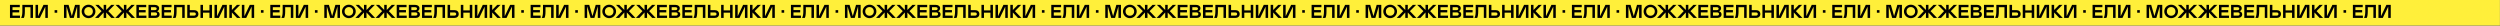
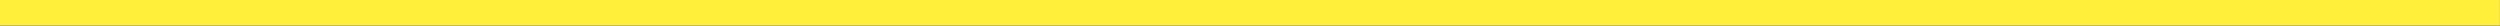
<svg xmlns="http://www.w3.org/2000/svg" width="2480" height="26" viewBox="0 0 2480 26" fill="none">
  <rect x="0" y="0" width="2480" height="26" fill="#808080" stroke="none" />
  <rect width="2479.88" height="25.304" fill="#FFEF3A" />
-   <path d="M9.894 4.849H19.646V7.165H12.399V9.987H19.085V12.303H12.399V15.505H19.827V17.821H9.894V4.849ZM21.057 17.821V17.468C21.799 16.111 22.17 14.037 22.17 11.245V4.849L32.727 4.849V17.821H30.23V7.11H24.666V11.018C24.666 14.227 24.323 16.494 23.635 17.821H21.057ZM44.949 6.577L39.557 17.821H35.242V4.849H37.748V16.102L43.139 4.849H47.455V17.821H44.949V6.577ZM54.167 10.041H56.763V12.638H54.167V10.041ZM79.036 17.821H76.53V6.188L73.156 17.821H69.365L65.973 6.188V17.821H63.467V4.849H68.062L71.247 15.967L74.458 4.849H79.036V17.821ZM87.847 4.668C88.758 4.65 89.635 4.818 90.48 5.174C91.324 5.53 92.051 6.01 92.66 6.613C93.275 7.216 93.764 7.933 94.125 8.766C94.487 9.592 94.659 10.448 94.641 11.335C94.659 12.227 94.487 13.09 94.125 13.922C93.764 14.748 93.275 15.463 92.66 16.066C92.051 16.669 91.324 17.149 90.48 17.505C89.635 17.855 88.758 18.02 87.847 18.002C86.936 18.026 86.056 17.86 85.206 17.505C84.355 17.149 83.622 16.669 83.007 16.066C82.392 15.457 81.904 14.739 81.542 13.913C81.18 13.081 81.008 12.222 81.026 11.335C81.008 10.448 81.18 9.592 81.542 8.766C81.904 7.939 82.392 7.225 83.007 6.622C83.622 6.013 84.355 5.53 85.206 5.174C86.056 4.818 86.936 4.65 87.847 4.668ZM85.712 15.107C86.358 15.457 87.069 15.632 87.847 15.632C88.625 15.632 89.337 15.457 89.982 15.107C90.627 14.758 91.143 14.254 91.529 13.597C91.915 12.933 92.108 12.179 92.108 11.335C92.108 10.062 91.701 9.025 90.887 8.223C90.073 7.421 89.059 7.02 87.847 7.02C86.635 7.02 85.622 7.421 84.808 8.223C83.993 9.025 83.586 10.062 83.586 11.335C83.586 12.179 83.779 12.933 84.165 13.597C84.551 14.254 85.067 14.758 85.712 15.107ZM107.433 11.036L113.91 17.821H110.445L105.334 12.375V17.821L102.837 17.821V12.375L97.744 17.821H94.261L100.738 11.036L94.605 4.849L97.871 4.849L102.837 9.888V4.849H105.334V9.888L110.319 4.849L113.584 4.849L107.433 11.036ZM127.498 11.036L133.975 17.821H130.51L125.399 12.375V17.821H122.902V12.375L117.809 17.821H114.326L120.804 11.036L114.67 4.849H117.936L122.902 9.888V4.849H125.399V9.888L130.384 4.849H133.65L127.498 11.036ZM135.296 4.849H145.048V7.165H137.802V9.987H144.487V12.303H137.802V15.505H145.229V17.821H135.296V4.849ZM147.31 17.821V4.849H153.706C154.93 4.849 155.931 5.165 156.709 5.798C157.487 6.426 157.876 7.234 157.876 8.223C157.876 8.886 157.695 9.471 157.333 9.978C156.977 10.479 156.465 10.871 155.795 11.154C156.585 11.371 157.207 11.748 157.659 12.285C158.111 12.822 158.337 13.476 158.337 14.248C158.337 15.328 157.93 16.193 157.116 16.844C156.308 17.496 155.25 17.821 153.941 17.821H147.31ZM149.816 10.041H153.615C154.2 10.041 154.646 9.915 154.954 9.661C155.268 9.402 155.424 9.034 155.424 8.558C155.424 8.129 155.259 7.792 154.927 7.544C154.601 7.291 154.164 7.165 153.615 7.165L149.816 7.165V10.041ZM149.816 15.505H153.986C154.541 15.505 154.987 15.361 155.325 15.071C155.663 14.782 155.832 14.402 155.832 13.931C155.832 13.455 155.663 13.066 155.325 12.764C154.987 12.457 154.541 12.303 153.986 12.303H149.816V15.505ZM160.409 4.849L170.161 4.849V7.165H162.915V9.987L169.6 9.987V12.303L162.915 12.303V15.505L170.342 15.505V17.821L160.409 17.821V4.849ZM171.572 17.821V17.468C172.314 16.111 172.685 14.037 172.685 11.245V4.849L183.242 4.849V17.821H180.746V7.11H175.182V11.018C175.182 14.227 174.838 16.494 174.151 17.821H171.572ZM185.757 17.821V4.849H188.263V10.023H192.388C193.703 10.023 194.768 10.367 195.582 11.055C196.396 11.742 196.803 12.695 196.803 13.913C196.803 15.119 196.393 16.072 195.573 16.772C194.759 17.471 193.697 17.821 192.388 17.821H185.757ZM188.263 15.505H192.452C193.007 15.505 193.453 15.358 193.791 15.062C194.128 14.767 194.297 14.384 194.297 13.913C194.297 13.443 194.128 13.063 193.791 12.773C193.453 12.484 193.007 12.339 192.452 12.339H188.263V15.505ZM207.767 12.574H201.381V17.821H198.875V4.849H201.381V10.322H207.767V4.849H210.273V17.821H207.767V12.574ZM222.495 6.577L217.103 17.821H212.788V4.849H215.294V16.102L220.686 4.849L225.001 4.849V17.821H222.495V6.577ZM227.516 17.821V4.849H230.022V9.888L235.006 4.849H238.263L232.112 11.036L238.598 17.821H235.133L230.022 12.375V17.821H227.516ZM249.617 6.577L244.225 17.821H239.91V4.849L242.416 4.849V16.102L247.807 4.849H252.122V17.821H249.617V6.577ZM258.835 10.041H261.431V12.638H258.835V10.041ZM268.135 4.849H277.887V7.165H270.641V9.987H277.326V12.303H270.641V15.505H278.068V17.821H268.135V4.849ZM279.298 17.821V17.468C280.04 16.111 280.411 14.037 280.411 11.245V4.849L290.968 4.849V17.821H288.471V7.11H282.908V11.018C282.908 14.227 282.564 16.494 281.876 17.821H279.298ZM303.19 6.577L297.798 17.821H293.483V4.849H295.989V16.102L301.381 4.849L305.696 4.849V17.821H303.19V6.577ZM312.408 10.041H315.005V12.638H312.408V10.041ZM337.277 17.821H334.771V6.188L331.397 17.821H327.606L324.214 6.188V17.821H321.708V4.849H326.304L329.488 15.967L332.7 4.849H337.277V17.821ZM346.088 4.668C346.999 4.65 347.877 4.818 348.721 5.174C349.565 5.53 350.292 6.01 350.901 6.613C351.516 7.216 352.005 7.933 352.367 8.766C352.729 9.592 352.9 10.448 352.882 11.335C352.9 12.227 352.729 13.09 352.367 13.922C352.005 14.748 351.516 15.463 350.901 16.066C350.292 16.669 349.565 17.149 348.721 17.505C347.877 17.855 346.999 18.02 346.088 18.002C345.178 18.026 344.297 17.86 343.447 17.505C342.596 17.149 341.864 16.669 341.249 16.066C340.633 15.457 340.145 14.739 339.783 13.913C339.421 13.081 339.249 12.222 339.267 11.335C339.249 10.448 339.421 9.592 339.783 8.766C340.145 7.939 340.633 7.225 341.249 6.622C341.864 6.013 342.596 5.53 343.447 5.174C344.297 4.818 345.178 4.65 346.088 4.668ZM343.953 15.107C344.599 15.457 345.31 15.632 346.088 15.632C346.866 15.632 347.578 15.457 348.223 15.107C348.869 14.758 349.384 14.254 349.77 13.597C350.156 12.933 350.349 12.179 350.349 11.335C350.349 10.062 349.942 9.025 349.128 8.223C348.314 7.421 347.301 7.02 346.088 7.02C344.876 7.02 343.863 7.421 343.049 8.223C342.235 9.025 341.828 10.062 341.828 11.335C341.828 12.179 342.021 12.933 342.406 13.597C342.792 14.254 343.308 14.758 343.953 15.107ZM365.674 11.036L372.151 17.821H368.687L363.575 12.375V17.821H361.078V12.375L355.985 17.821H352.502L358.98 11.036L352.846 4.849H356.112L361.078 9.888V4.849H363.575V9.888L368.56 4.849L371.826 4.849L365.674 11.036ZM385.739 11.036L392.216 17.821H388.752L383.64 12.375V17.821H381.144V12.375L376.05 17.821H372.568L379.045 11.036L372.911 4.849H376.177L381.144 9.888V4.849H383.64V9.888L388.625 4.849H391.891L385.739 11.036ZM393.537 4.849H403.289V7.165H396.043V9.987H402.729V12.303H396.043V15.505H403.47V17.821H393.537V4.849ZM405.551 17.821V4.849H411.947C413.171 4.849 414.172 5.165 414.95 5.798C415.728 6.426 416.117 7.234 416.117 8.223C416.117 8.886 415.936 9.471 415.575 9.978C415.219 10.479 414.706 10.871 414.037 11.154C414.827 11.371 415.448 11.748 415.9 12.285C416.353 12.822 416.579 13.476 416.579 14.248C416.579 15.328 416.172 16.193 415.357 16.844C414.549 17.496 413.491 17.821 412.182 17.821H405.551ZM408.057 10.041H411.856C412.441 10.041 412.888 9.915 413.195 9.661C413.509 9.402 413.666 9.034 413.666 8.558C413.666 8.129 413.5 7.792 413.168 7.544C412.842 7.291 412.405 7.165 411.856 7.165L408.057 7.165V10.041ZM408.057 15.505H412.227C412.782 15.505 413.228 15.361 413.566 15.071C413.904 14.782 414.073 14.402 414.073 13.931C414.073 13.455 413.904 13.066 413.566 12.764C413.228 12.457 412.782 12.303 412.227 12.303H408.057V15.505ZM418.65 4.849H428.402V7.165H421.156V9.987L427.842 9.987V12.303L421.156 12.303V15.505L428.583 15.505V17.821L418.65 17.821V4.849ZM429.814 17.821V17.468C430.556 16.111 430.926 14.037 430.926 11.245V4.849L441.484 4.849V17.821H438.987V7.11H433.423V11.018C433.423 14.227 433.079 16.494 432.392 17.821H429.814ZM443.999 17.821V4.849H446.504V10.023H450.63C451.944 10.023 453.009 10.367 453.823 11.055C454.637 11.742 455.044 12.695 455.044 13.913C455.044 15.119 454.634 16.072 453.814 16.772C453 17.471 451.938 17.821 450.63 17.821H443.999ZM446.504 15.505H450.693C451.248 15.505 451.694 15.358 452.032 15.062C452.37 14.767 452.539 14.384 452.539 13.913C452.539 13.443 452.37 13.063 452.032 12.773C451.694 12.484 451.248 12.339 450.693 12.339H446.504V15.505ZM466.009 12.574H459.622V17.821H457.116V4.849H459.622V10.322H466.009V4.849H468.515V17.821H466.009V12.574ZM480.736 6.577L475.345 17.821H471.03V4.849H473.535V16.102L478.927 4.849L483.242 4.849V17.821H480.736V6.577ZM485.757 17.821V4.849H488.263V9.888L493.248 4.849H496.504L490.353 11.036L496.839 17.821H493.374L488.263 12.375V17.821H485.757ZM507.858 6.577L502.466 17.821H498.151V4.849H500.657V16.102L506.049 4.849H510.364V17.821H507.858V6.577ZM517.076 10.041H519.673V12.638H517.076V10.041ZM526.376 4.849H536.128V7.165H528.882V9.987H535.567V12.303H528.882V15.505H536.309V17.821H526.376V4.849ZM537.539 17.821V17.468C538.281 16.111 538.652 14.037 538.652 11.245V4.849L549.209 4.849V17.821H546.713V7.11H541.149V11.018C541.149 14.227 540.805 16.494 540.118 17.821H537.539ZM561.431 6.577L556.039 17.821H551.724V4.849H554.23V16.102L559.622 4.849L563.937 4.849V17.821H561.431V6.577ZM570.65 10.041H573.246V12.638H570.65V10.041ZM595.518 17.821H593.012V6.188L589.638 17.821H585.848L582.455 6.188V17.821H579.949V4.849H584.545L587.729 15.967L590.941 4.849H595.518V17.821ZM604.33 4.668C605.24 4.65 606.118 4.818 606.962 5.174C607.807 5.53 608.533 6.01 609.142 6.613C609.758 7.216 610.246 7.933 610.608 8.766C610.97 9.592 611.142 10.448 611.124 11.335C611.142 12.227 610.97 13.09 610.608 13.922C610.246 14.748 609.758 15.463 609.142 16.066C608.533 16.669 607.807 17.149 606.962 17.505C606.118 17.855 605.24 18.02 604.33 18.002C603.419 18.026 602.538 17.86 601.688 17.505C600.838 17.149 600.105 16.669 599.49 16.066C598.875 15.457 598.386 14.739 598.024 13.913C597.662 13.081 597.491 12.222 597.509 11.335C597.491 10.448 597.662 9.592 598.024 8.766C598.386 7.939 598.875 7.225 599.49 6.622C600.105 6.013 600.838 5.53 601.688 5.174C602.538 4.818 603.419 4.65 604.33 4.668ZM602.195 15.107C602.84 15.457 603.552 15.632 604.33 15.632C605.108 15.632 605.819 15.457 606.465 15.107C607.11 14.758 607.626 14.254 608.012 13.597C608.398 12.933 608.591 12.179 608.591 11.335C608.591 10.062 608.183 9.025 607.369 8.223C606.555 7.421 605.542 7.02 604.33 7.02C603.117 7.02 602.104 7.421 601.29 8.223C600.476 9.025 600.069 10.062 600.069 11.335C600.069 12.179 600.262 12.933 600.648 13.597C601.034 14.254 601.549 14.758 602.195 15.107ZM623.915 11.036L630.393 17.821H626.928L621.817 12.375V17.821H619.32V12.375L614.226 17.821H610.744L617.221 11.036L611.087 4.849H614.353L619.32 9.888V4.849H621.817V9.888L626.801 4.849H630.067L623.915 11.036ZM643.98 11.036L650.458 17.821H646.993L641.882 12.375V17.821H639.385V12.375L634.292 17.821H630.809L637.286 11.036L631.152 4.849H634.418L639.385 9.888V4.849H641.882V9.888L646.866 4.849H650.132L643.98 11.036ZM651.779 4.849H661.531V7.165H654.284V9.987H660.97V12.303H654.284V15.505H661.712V17.821H651.779V4.849ZM663.792 17.821V4.849H670.188C671.412 4.849 672.414 5.165 673.192 5.798C673.97 6.426 674.359 7.234 674.359 8.223C674.359 8.886 674.178 9.471 673.816 9.978C673.46 10.479 672.947 10.871 672.278 11.154C673.068 11.371 673.689 11.748 674.141 12.285C674.594 12.822 674.82 13.476 674.82 14.248C674.82 15.328 674.413 16.193 673.599 16.844C672.79 17.496 671.732 17.821 670.423 17.821H663.792ZM666.298 10.041H670.098C670.683 10.041 671.129 9.915 671.437 9.661C671.75 9.402 671.907 9.034 671.907 8.558C671.907 8.129 671.741 7.792 671.409 7.544C671.084 7.291 670.646 7.165 670.098 7.165H666.298V10.041ZM666.298 15.505H670.469C671.023 15.505 671.47 15.361 671.807 15.071C672.145 14.782 672.314 14.402 672.314 13.931C672.314 13.455 672.145 13.066 671.807 12.764C671.47 12.457 671.023 12.303 670.469 12.303H666.298V15.505ZM676.892 4.849H686.644V7.165H679.397V9.987L686.083 9.987V12.303L679.397 12.303V15.505L686.825 15.505V17.821L676.892 17.821V4.849ZM688.055 17.821V17.468C688.797 16.111 689.168 14.037 689.168 11.245V4.849H699.725V17.821H697.228V7.11L691.665 7.11V11.018C691.665 14.227 691.321 16.494 690.633 17.821H688.055ZM702.24 17.821V4.849H704.746V10.023H708.871C710.186 10.023 711.25 10.367 712.064 11.055C712.879 11.742 713.286 12.695 713.286 13.913C713.286 15.119 712.876 16.072 712.055 16.772C711.241 17.471 710.18 17.821 708.871 17.821H702.24ZM704.746 15.505H708.934C709.489 15.505 709.935 15.358 710.273 15.062C710.611 14.767 710.78 14.384 710.78 13.913C710.78 13.443 710.611 13.063 710.273 12.773C709.935 12.484 709.489 12.339 708.934 12.339H704.746V15.505ZM724.25 12.574H717.863V17.821H715.357V4.849H717.863V10.322H724.25V4.849H726.756V17.821H724.25V12.574ZM738.978 6.577L733.586 17.821H729.271V4.849H731.777V16.102L737.168 4.849H741.484V17.821H738.978V6.577ZM743.998 17.821V4.849H746.504V9.888L751.489 4.849L754.746 4.849L748.594 11.036L755.08 17.821H751.616L746.504 12.375V17.821H743.998ZM766.099 6.577L760.707 17.821H756.392V4.849H758.898V16.102L764.29 4.849H768.605V17.821H766.099V6.577ZM775.317 10.041H777.914V12.638H775.317V10.041ZM784.617 4.849H794.369V7.165L787.123 7.165V9.987H793.809V12.303H787.123V15.505H794.55V17.821H784.617V4.849ZM795.781 17.821V17.468C796.522 16.111 796.893 14.037 796.893 11.245V4.849L807.451 4.849V17.821H804.954V7.11H799.39V11.018C799.39 14.227 799.046 16.494 798.359 17.821H795.781ZM819.672 6.577L814.281 17.821H809.966V4.849H812.471V16.102L817.863 4.849H822.178V17.821H819.672V6.577ZM828.891 10.041H831.487V12.638H828.891V10.041ZM853.76 17.821H851.254V6.188L847.879 17.821H844.089L840.696 6.188V17.821H838.191V4.849H842.786L845.971 15.967L849.182 4.849H853.76V17.821ZM862.571 4.668C863.482 4.65 864.359 4.818 865.203 5.174C866.048 5.53 866.775 6.01 867.384 6.613C867.999 7.216 868.487 7.933 868.849 8.766C869.211 9.592 869.383 10.448 869.365 11.335C869.383 12.227 869.211 13.09 868.849 13.922C868.487 14.748 867.999 15.463 867.384 16.066C866.775 16.669 866.048 17.149 865.203 17.505C864.359 17.855 863.482 18.02 862.571 18.002C861.66 18.026 860.78 17.86 859.929 17.505C859.079 17.149 858.346 16.669 857.731 16.066C857.116 15.457 856.627 14.739 856.266 13.913C855.904 13.081 855.732 12.222 855.75 11.335C855.732 10.448 855.904 9.592 856.266 8.766C856.627 7.939 857.116 7.225 857.731 6.622C858.346 6.013 859.079 5.53 859.929 5.174C860.78 4.818 861.66 4.65 862.571 4.668ZM860.436 15.107C861.081 15.457 861.793 15.632 862.571 15.632C863.349 15.632 864.061 15.457 864.706 15.107C865.351 14.758 865.867 14.254 866.253 13.597C866.639 12.933 866.832 12.179 866.832 11.335C866.832 10.062 866.425 9.025 865.611 8.223C864.796 7.421 863.783 7.02 862.571 7.02C861.359 7.02 860.345 7.421 859.531 8.223C858.717 9.025 858.31 10.062 858.31 11.335C858.31 12.179 858.503 12.933 858.889 13.597C859.275 14.254 859.791 14.758 860.436 15.107ZM882.157 11.036L888.634 17.821H885.169L880.058 12.375V17.821H877.561V12.375L872.468 17.821H868.985L875.462 11.036L869.329 4.849H872.594L877.561 9.888V4.849H880.058V9.888L885.042 4.849H888.308L882.157 11.036ZM902.222 11.036L908.699 17.821H905.234L900.123 12.375V17.821H897.626V12.375L892.533 17.821H889.05L895.527 11.036L889.394 4.849H892.66L897.626 9.888V4.849H900.123V9.888L905.108 4.849H908.373L902.222 11.036ZM910.02 4.849H919.772V7.165H912.526V9.987H919.211V12.303H912.526V15.505H919.953V17.821H910.02V4.849ZM922.034 17.821V4.849H928.429C929.654 4.849 930.655 5.165 931.433 5.798C932.211 6.426 932.6 7.234 932.6 8.223C932.6 8.886 932.419 9.471 932.057 9.978C931.701 10.479 931.189 10.871 930.519 11.154C931.309 11.371 931.93 11.748 932.383 12.285C932.835 12.822 933.061 13.476 933.061 14.248C933.061 15.328 932.654 16.193 931.84 16.844C931.032 17.496 929.973 17.821 928.665 17.821H922.034ZM924.539 10.041H928.339C928.924 10.041 929.37 9.915 929.678 9.661C929.991 9.402 930.148 9.034 930.148 8.558C930.148 8.129 929.982 7.792 929.651 7.544C929.325 7.291 928.888 7.165 928.339 7.165H924.539V10.041ZM924.539 15.505H928.71C929.265 15.505 929.711 15.361 930.049 15.071C930.386 14.782 930.555 14.402 930.555 13.931C930.555 13.455 930.386 13.066 930.049 12.764C929.711 12.457 929.265 12.303 928.71 12.303H924.539V15.505ZM935.133 4.849L944.885 4.849V7.165H937.639V9.987H944.324V12.303H937.639V15.505H945.066V17.821L935.133 17.821V4.849ZM946.296 17.821V17.468C947.038 16.111 947.409 14.037 947.409 11.245V4.849H957.966V17.821H955.469V7.11L949.906 7.11V11.018C949.906 14.227 949.562 16.494 948.874 17.821H946.296ZM960.481 17.821V4.849H962.987V10.023H967.112C968.427 10.023 969.491 10.367 970.306 11.055C971.12 11.742 971.527 12.695 971.527 13.913C971.527 15.119 971.117 16.072 970.297 16.772C969.482 17.471 968.421 17.821 967.112 17.821H960.481ZM962.987 15.505H967.176C967.73 15.505 968.177 15.358 968.514 15.062C968.852 14.767 969.021 14.384 969.021 13.913C969.021 13.443 968.852 13.063 968.514 12.773C968.177 12.484 967.73 12.339 967.176 12.339H962.987V15.505ZM982.491 12.574H976.104V17.821H973.599V4.849H976.104V10.322H982.491V4.849H984.997V17.821H982.491V12.574ZM997.219 6.577L991.827 17.821H987.512V4.849H990.018V16.102L995.41 4.849H999.725V17.821H997.219V6.577ZM1002.24 17.821V4.849H1004.75V9.888L1009.73 4.849H1012.99L1006.84 11.036L1013.32 17.821H1009.86L1004.75 12.375V17.821H1002.24ZM1024.34 6.577L1018.95 17.821H1014.63V4.849H1017.14V16.102L1022.53 4.849H1026.85V17.821H1024.34V6.577ZM1033.56 10.041H1036.16V12.638H1033.56V10.041ZM1042.86 4.849H1052.61V7.165L1045.36 7.165V9.987H1052.05V12.303H1045.36V15.505H1052.79V17.821H1042.86V4.849ZM1054.02 17.821V17.468C1054.76 16.111 1055.13 14.037 1055.13 11.245V4.849L1065.69 4.849V17.821H1063.2V7.11H1057.63V11.018C1057.63 14.227 1057.29 16.494 1056.6 17.821H1054.02ZM1077.91 6.577L1072.52 17.821H1068.21V4.849H1070.71V16.102L1076.1 4.849H1080.42V17.821H1077.91V6.577ZM1087.13 10.041H1089.73V12.638H1087.13V10.041ZM1112 17.821H1109.49V6.188L1106.12 17.821H1102.33L1098.94 6.188V17.821H1096.43V4.849H1101.03L1104.21 15.967L1107.42 4.849H1112V17.821ZM1120.81 4.668C1121.72 4.65 1122.6 4.818 1123.44 5.174C1124.29 5.53 1125.02 6.01 1125.62 6.613C1126.24 7.216 1126.73 7.933 1127.09 8.766C1127.45 9.592 1127.62 10.448 1127.61 11.335C1127.62 12.227 1127.45 13.09 1127.09 13.922C1126.73 14.748 1126.24 15.463 1125.62 16.066C1125.02 16.669 1124.29 17.149 1123.44 17.505C1122.6 17.855 1121.72 18.02 1120.81 18.002C1119.9 18.026 1119.02 17.86 1118.17 17.505C1117.32 17.149 1116.59 16.669 1115.97 16.066C1115.36 15.457 1114.87 14.739 1114.51 13.913C1114.14 13.081 1113.97 12.222 1113.99 11.335C1113.97 10.448 1114.14 9.592 1114.51 8.766C1114.87 7.939 1115.36 7.225 1115.97 6.622C1116.59 6.013 1117.32 5.53 1118.17 5.174C1119.02 4.818 1119.9 4.65 1120.81 4.668ZM1118.68 15.107C1119.32 15.457 1120.03 15.632 1120.81 15.632C1121.59 15.632 1122.3 15.457 1122.95 15.107C1123.59 14.758 1124.11 14.254 1124.49 13.597C1124.88 12.933 1125.07 12.179 1125.07 11.335C1125.07 10.062 1124.67 9.025 1123.85 8.223C1123.04 7.421 1122.02 7.02 1120.81 7.02C1119.6 7.02 1118.59 7.421 1117.77 8.223C1116.96 9.025 1116.55 10.062 1116.55 11.335C1116.55 12.179 1116.74 12.933 1117.13 13.597C1117.52 14.254 1118.03 14.758 1118.68 15.107ZM1140.4 11.036L1146.88 17.821H1143.41L1138.3 12.375V17.821H1135.8V12.375L1130.71 17.821L1127.23 17.821L1133.7 11.036L1127.57 4.849H1130.84L1135.8 9.888V4.849L1138.3 4.849V9.888L1143.28 4.849H1146.55L1140.4 11.036ZM1160.46 11.036L1166.94 17.821H1163.48L1158.36 12.375V17.821H1155.87V12.375L1150.77 17.821H1147.29L1153.77 11.036L1147.64 4.849H1150.9L1155.87 9.888V4.849H1158.36V9.888L1163.35 4.849H1166.61L1160.46 11.036ZM1168.26 4.849H1178.01V7.165L1170.77 7.165V9.987H1177.45V12.303H1170.77V15.505H1178.19V17.821H1168.26V4.849ZM1180.27 17.821V4.849L1186.67 4.849C1187.89 4.849 1188.9 5.165 1189.67 5.798C1190.45 6.426 1190.84 7.234 1190.84 8.223C1190.84 8.886 1190.66 9.471 1190.3 9.978C1189.94 10.479 1189.43 10.871 1188.76 11.154C1189.55 11.371 1190.17 11.748 1190.62 12.285C1191.08 12.822 1191.3 13.476 1191.3 14.248C1191.3 15.328 1190.9 16.193 1190.08 16.844C1189.27 17.496 1188.21 17.821 1186.91 17.821H1180.27ZM1182.78 10.041H1186.58C1187.17 10.041 1187.61 9.915 1187.92 9.661C1188.23 9.402 1188.39 9.034 1188.39 8.558C1188.39 8.129 1188.22 7.792 1187.89 7.544C1187.57 7.291 1187.13 7.165 1186.58 7.165H1182.78V10.041ZM1182.78 15.505H1186.95C1187.51 15.505 1187.95 15.361 1188.29 15.071C1188.63 14.782 1188.8 14.402 1188.8 13.931C1188.8 13.455 1188.63 13.066 1188.29 12.764C1187.95 12.457 1187.51 12.303 1186.95 12.303H1182.78V15.505ZM1193.37 4.849L1203.13 4.849V7.165H1195.88V9.987H1202.57V12.303H1195.88V15.505H1203.31V17.821H1193.37V4.849ZM1204.54 17.821V17.468C1205.28 16.111 1205.65 14.037 1205.65 11.245V4.849H1216.21V17.821H1213.71V7.11L1208.15 7.11V11.018C1208.15 14.227 1207.8 16.494 1207.12 17.821H1204.54ZM1218.72 17.821V4.849H1221.23V10.023H1225.35C1226.67 10.023 1227.73 10.367 1228.55 11.055C1229.36 11.742 1229.77 12.695 1229.77 13.913C1229.77 15.119 1229.36 16.072 1228.54 16.772C1227.72 17.471 1226.66 17.821 1225.35 17.821H1218.72ZM1221.23 15.505H1225.42C1225.97 15.505 1226.42 15.358 1226.76 15.062C1227.09 14.767 1227.26 14.384 1227.26 13.913C1227.26 13.443 1227.09 13.063 1226.76 12.773C1226.42 12.484 1225.97 12.339 1225.42 12.339H1221.23V15.505ZM1240.73 12.574H1234.35V17.821H1231.84V4.849H1234.35V10.322H1240.73V4.849H1243.24V17.821H1240.73V12.574ZM1255.46 6.577L1250.07 17.821H1245.75V4.849H1248.26V16.102L1253.65 4.849H1257.97V17.821H1255.46V6.577ZM1260.48 17.821V4.849H1262.99V9.888L1267.97 4.849H1271.23L1265.08 11.036L1271.56 17.821H1268.1L1262.99 12.375V17.821H1260.48ZM1282.58 6.577L1277.19 17.821H1272.87V4.849H1275.38V16.102L1280.77 4.849H1285.09V17.821H1282.58V6.577ZM1291.8 10.041H1294.4V12.638H1291.8V10.041ZM1301.1 4.849H1310.85V7.165L1303.61 7.165V9.987H1310.29V12.303H1303.61V15.505H1311.03V17.821H1301.1V4.849ZM1312.26 17.821V17.468C1313 16.111 1313.38 14.037 1313.38 11.245V4.849H1323.93V17.821H1321.44V7.11H1315.87V11.018C1315.87 14.227 1315.53 16.494 1314.84 17.821H1312.26ZM1336.15 6.577L1330.76 17.821H1326.45V4.849L1328.95 4.849V16.102L1334.35 4.849H1338.66V17.821H1336.15V6.577ZM1345.37 10.041H1347.97V12.638H1345.37V10.041ZM1370.24 17.821H1367.74V6.188L1364.36 17.821H1360.57L1357.18 6.188V17.821H1354.67V4.849H1359.27L1362.45 15.967L1365.66 4.849H1370.24V17.821ZM1379.05 4.668C1379.96 4.65 1380.84 4.818 1381.69 5.174C1382.53 5.53 1383.26 6.01 1383.87 6.613C1384.48 7.216 1384.97 7.933 1385.33 8.766C1385.69 9.592 1385.87 10.448 1385.85 11.335C1385.87 12.227 1385.69 13.09 1385.33 13.922C1384.97 14.748 1384.48 15.463 1383.87 16.066C1383.26 16.669 1382.53 17.149 1381.69 17.505C1380.84 17.855 1379.96 18.02 1379.05 18.002C1378.14 18.026 1377.26 17.86 1376.41 17.505C1375.56 17.149 1374.83 16.669 1374.21 16.066C1373.6 15.457 1373.11 14.739 1372.75 13.913C1372.39 13.081 1372.21 12.222 1372.23 11.335C1372.21 10.448 1372.39 9.592 1372.75 8.766C1373.11 7.939 1373.6 7.225 1374.21 6.622C1374.83 6.013 1375.56 5.53 1376.41 5.174C1377.26 4.818 1378.14 4.65 1379.05 4.668ZM1376.92 15.107C1377.56 15.457 1378.28 15.632 1379.05 15.632C1379.83 15.632 1380.54 15.457 1381.19 15.107C1381.83 14.758 1382.35 14.254 1382.74 13.597C1383.12 12.933 1383.31 12.179 1383.31 11.335C1383.31 10.062 1382.91 9.025 1382.09 8.223C1381.28 7.421 1380.27 7.02 1379.05 7.02C1377.84 7.02 1376.83 7.421 1376.01 8.223C1375.2 9.025 1374.79 10.062 1374.79 11.335C1374.79 12.179 1374.99 12.933 1375.37 13.597C1375.76 14.254 1376.27 14.758 1376.92 15.107ZM1398.64 11.036L1405.12 17.821H1401.65L1396.54 12.375V17.821H1394.04V12.375L1388.95 17.821H1385.47L1391.94 11.036L1385.81 4.849H1389.08L1394.04 9.888V4.849H1396.54V9.888L1401.52 4.849H1404.79L1398.64 11.036ZM1418.7 11.036L1425.18 17.821H1421.72L1416.61 12.375V17.821H1414.11V12.375L1409.02 17.821H1405.53L1412.01 11.036L1405.88 4.849H1409.14L1414.11 9.888V4.849H1416.61V9.888L1421.59 4.849H1424.86L1418.7 11.036ZM1426.5 4.849H1436.25V7.165L1429.01 7.165V9.987H1435.69V12.303H1429.01V15.505H1436.44V17.821H1426.5V4.849ZM1438.52 17.821V4.849L1444.91 4.849C1446.14 4.849 1447.14 5.165 1447.92 5.798C1448.69 6.426 1449.08 7.234 1449.08 8.223C1449.08 8.886 1448.9 9.471 1448.54 9.978C1448.18 10.479 1447.67 10.871 1447 11.154C1447.79 11.371 1448.41 11.748 1448.87 12.285C1449.32 12.822 1449.54 13.476 1449.54 14.248C1449.54 15.328 1449.14 16.193 1448.32 16.844C1447.51 17.496 1446.46 17.821 1445.15 17.821H1438.52ZM1441.02 10.041H1444.82C1445.41 10.041 1445.85 9.915 1446.16 9.661C1446.47 9.402 1446.63 9.034 1446.63 8.558C1446.63 8.129 1446.46 7.792 1446.13 7.544C1445.81 7.291 1445.37 7.165 1444.82 7.165H1441.02V10.041ZM1441.02 15.505H1445.19C1445.75 15.505 1446.19 15.361 1446.53 15.071C1446.87 14.782 1447.04 14.402 1447.04 13.931C1447.04 13.455 1446.87 13.066 1446.53 12.764C1446.19 12.457 1445.75 12.303 1445.19 12.303H1441.02V15.505ZM1451.62 4.849L1461.37 4.849V7.165H1454.12V9.987H1460.81V12.303H1454.12V15.505H1461.55V17.821H1451.62V4.849ZM1462.78 17.821V17.468C1463.52 16.111 1463.89 14.037 1463.89 11.245V4.849H1474.45V17.821H1471.95V7.11H1466.39V11.018C1466.39 14.227 1466.04 16.494 1465.36 17.821H1462.78ZM1476.96 17.821V4.849H1479.47V10.023H1483.59C1484.91 10.023 1485.97 10.367 1486.79 11.055C1487.6 11.742 1488.01 12.695 1488.01 13.913C1488.01 15.119 1487.6 16.072 1486.78 16.772C1485.96 17.471 1484.9 17.821 1483.59 17.821H1476.96ZM1479.47 15.505H1483.66C1484.21 15.505 1484.66 15.358 1485 15.062C1485.33 14.767 1485.5 14.384 1485.5 13.913C1485.5 13.443 1485.33 13.063 1485 12.773C1484.66 12.484 1484.21 12.339 1483.66 12.339H1479.47V15.505ZM1498.97 12.574H1492.59V17.821H1490.08V4.849H1492.59V10.322H1498.97V4.849H1501.48V17.821H1498.97V12.574ZM1513.7 6.577L1508.31 17.821H1503.99V4.849L1506.5 4.849V16.102L1511.89 4.849H1516.21V17.821H1513.7V6.577ZM1518.72 17.821V4.849L1521.23 4.849V9.888L1526.21 4.849H1529.47L1523.32 11.036L1529.8 17.821H1526.34L1521.23 12.375V17.821H1518.72ZM1540.82 6.577L1535.43 17.821H1531.12V4.849H1533.62V16.102L1539.01 4.849H1543.33V17.821H1540.82V6.577ZM1550.04 10.041H1552.64V12.638H1550.04V10.041ZM1559.34 4.849L1569.09 4.849V7.165H1561.85V9.987H1568.53V12.303H1561.85V15.505H1569.27V17.821H1559.34V4.849ZM1570.5 17.821V17.468C1571.25 16.111 1571.62 14.037 1571.62 11.245V4.849H1582.17V17.821H1579.68V7.11H1574.11V11.018C1574.11 14.227 1573.77 16.494 1573.08 17.821H1570.5ZM1594.4 6.577L1589 17.821H1584.69V4.849H1587.2V16.102L1592.59 4.849H1596.9V17.821H1594.4V6.577ZM1603.61 10.041H1606.21V12.638H1603.61V10.041ZM1628.48 17.821H1625.98V6.188L1622.6 17.821H1618.81L1615.42 6.188V17.821H1612.91V4.849H1617.51L1620.69 15.967L1623.91 4.849H1628.48V17.821ZM1637.29 4.668C1638.21 4.65 1639.08 4.818 1639.93 5.174C1640.77 5.53 1641.5 6.01 1642.11 6.613C1642.72 7.216 1643.21 7.933 1643.57 8.766C1643.93 9.592 1644.11 10.448 1644.09 11.335C1644.11 12.227 1643.93 13.09 1643.57 13.922C1643.21 14.748 1642.72 15.463 1642.11 16.066C1641.5 16.669 1640.77 17.149 1639.93 17.505C1639.08 17.855 1638.21 18.02 1637.29 18.002C1636.38 18.026 1635.5 17.86 1634.65 17.505C1633.8 17.149 1633.07 16.669 1632.45 16.066C1631.84 15.457 1631.35 14.739 1630.99 13.913C1630.63 13.081 1630.46 12.222 1630.47 11.335C1630.46 10.448 1630.63 9.592 1630.99 8.766C1631.35 7.939 1631.84 7.225 1632.45 6.622C1633.07 6.013 1633.8 5.53 1634.65 5.174C1635.5 4.818 1636.38 4.65 1637.29 4.668ZM1635.16 15.107C1635.8 15.457 1636.52 15.632 1637.29 15.632C1638.07 15.632 1638.78 15.457 1639.43 15.107C1640.07 14.758 1640.59 14.254 1640.98 13.597C1641.36 12.933 1641.56 12.179 1641.56 11.335C1641.56 10.062 1641.15 9.025 1640.33 8.223C1639.52 7.421 1638.51 7.02 1637.29 7.02C1636.08 7.02 1635.07 7.421 1634.25 8.223C1633.44 9.025 1633.03 10.062 1633.03 11.335C1633.03 12.179 1633.23 12.933 1633.61 13.597C1634 14.254 1634.51 14.758 1635.16 15.107ZM1656.88 11.036L1663.36 17.821H1659.89L1654.78 12.375V17.821H1652.28V12.375L1647.19 17.821H1643.71L1650.19 11.036L1644.05 4.849H1647.32L1652.28 9.888V4.849H1654.78V9.888L1659.77 4.849H1663.03L1656.88 11.036ZM1676.95 11.036L1683.42 17.821H1679.96L1674.85 12.375V17.821H1672.35V12.375L1667.26 17.821H1663.77L1670.25 11.036L1664.12 4.849H1667.38L1672.35 9.888V4.849H1674.85V9.888L1679.83 4.849H1683.1L1676.95 11.036ZM1684.74 4.849H1694.5V7.165L1687.25 7.165V9.987H1693.93V12.303H1687.25V15.505H1694.68V17.821H1684.74V4.849ZM1696.76 17.821V4.849H1703.15C1704.38 4.849 1705.38 5.165 1706.16 5.798C1706.93 6.426 1707.32 7.234 1707.32 8.223C1707.32 8.886 1707.14 9.471 1706.78 9.978C1706.42 10.479 1705.91 10.871 1705.24 11.154C1706.03 11.371 1706.65 11.748 1707.11 12.285C1707.56 12.822 1707.78 13.476 1707.78 14.248C1707.78 15.328 1707.38 16.193 1706.56 16.844C1705.76 17.496 1704.7 17.821 1703.39 17.821H1696.76ZM1699.26 10.041H1703.06C1703.65 10.041 1704.09 9.915 1704.4 9.661C1704.72 9.402 1704.87 9.034 1704.87 8.558C1704.87 8.129 1704.71 7.792 1704.37 7.544C1704.05 7.291 1703.61 7.165 1703.06 7.165H1699.26V10.041ZM1699.26 15.505H1703.43C1703.99 15.505 1704.43 15.361 1704.77 15.071C1705.11 14.782 1705.28 14.402 1705.28 13.931C1705.28 13.455 1705.11 13.066 1704.77 12.764C1704.43 12.457 1703.99 12.303 1703.43 12.303H1699.26V15.505ZM1709.86 4.849L1719.61 4.849V7.165H1712.36V9.987H1719.05V12.303H1712.36V15.505H1719.79V17.821H1709.86V4.849ZM1721.02 17.821V17.468C1721.76 16.111 1722.13 14.037 1722.13 11.245V4.849H1732.69V17.821H1730.19V7.11H1724.63V11.018C1724.63 14.227 1724.29 16.494 1723.6 17.821H1721.02ZM1735.2 17.821V4.849H1737.71V10.023H1741.84C1743.15 10.023 1744.22 10.367 1745.03 11.055C1745.84 11.742 1746.25 12.695 1746.25 13.913C1746.25 15.119 1745.84 16.072 1745.02 16.772C1744.21 17.471 1743.14 17.821 1741.84 17.821H1735.2ZM1737.71 15.505H1741.9C1742.45 15.505 1742.9 15.358 1743.24 15.062C1743.58 14.767 1743.74 14.384 1743.74 13.913C1743.74 13.443 1743.58 13.063 1743.24 12.773C1742.9 12.484 1742.45 12.339 1741.9 12.339H1737.71V15.505ZM1757.21 12.574H1750.83V17.821H1748.32V4.849H1750.83V10.322H1757.21V4.849H1759.72V17.821H1757.21V12.574ZM1771.94 6.577L1766.55 17.821H1762.24V4.849H1764.74V16.102L1770.13 4.849H1774.45V17.821H1771.94V6.577ZM1776.96 17.821V4.849H1779.47V9.888L1784.45 4.849H1787.71L1781.56 11.036L1788.05 17.821H1784.58L1779.47 12.375V17.821H1776.96ZM1799.06 6.577L1793.67 17.821H1789.36V4.849H1791.86V16.102L1797.25 4.849H1801.57V17.821H1799.06V6.577ZM1808.28 10.041H1810.88V12.638H1808.28V10.041ZM1817.58 4.849L1827.33 4.849V7.165H1820.09V9.987H1826.77V12.303H1820.09V15.505H1827.52V17.821H1817.58V4.849ZM1828.75 17.821V17.468C1829.49 16.111 1829.86 14.037 1829.86 11.245V4.849H1840.42V17.821H1837.92V7.11H1832.36V11.018C1832.36 14.227 1832.01 16.494 1831.32 17.821H1828.75ZM1852.64 6.577L1847.25 17.821H1842.93V4.849H1845.44V16.102L1850.83 4.849H1855.14V17.821H1852.64V6.577ZM1861.86 10.041H1864.45V12.638H1861.86V10.041ZM1886.72 17.821H1884.22V6.188L1880.84 17.821H1877.05L1873.66 6.188V17.821H1871.16V4.849H1875.75L1878.94 15.967L1882.15 4.849H1886.72V17.821ZM1895.54 4.668C1896.45 4.65 1897.32 4.818 1898.17 5.174C1899.01 5.53 1899.74 6.01 1900.35 6.613C1900.96 7.216 1901.45 7.933 1901.81 8.766C1902.18 9.592 1902.35 10.448 1902.33 11.335C1902.35 12.227 1902.18 13.09 1901.81 13.922C1901.45 14.748 1900.96 15.463 1900.35 16.066C1899.74 16.669 1899.01 17.149 1898.17 17.505C1897.32 17.855 1896.45 18.02 1895.54 18.002C1894.63 18.026 1893.74 17.86 1892.89 17.505C1892.04 17.149 1891.31 16.669 1890.7 16.066C1890.08 15.457 1889.59 14.739 1889.23 13.913C1888.87 13.081 1888.7 12.222 1888.71 11.335C1888.7 10.448 1888.87 9.592 1889.23 8.766C1889.59 7.939 1890.08 7.225 1890.7 6.622C1891.31 6.013 1892.04 5.53 1892.89 5.174C1893.74 4.818 1894.63 4.65 1895.54 4.668ZM1893.4 15.107C1894.05 15.457 1894.76 15.632 1895.54 15.632C1896.31 15.632 1897.03 15.457 1897.67 15.107C1898.32 14.758 1898.83 14.254 1899.22 13.597C1899.6 12.933 1899.8 12.179 1899.8 11.335C1899.8 10.062 1899.39 9.025 1898.58 8.223C1897.76 7.421 1896.75 7.02 1895.54 7.02C1894.32 7.02 1893.31 7.421 1892.5 8.223C1891.68 9.025 1891.27 10.062 1891.27 11.335C1891.27 12.179 1891.47 12.933 1891.85 13.597C1892.24 14.254 1892.76 14.758 1893.4 15.107ZM1915.12 11.036L1921.6 17.821H1918.13L1913.02 12.375V17.821H1910.53V12.375L1905.43 17.821H1901.95L1908.43 11.036L1902.29 4.849L1905.56 4.849L1910.53 9.888V4.849H1913.02V9.888L1918.01 4.849H1921.27L1915.12 11.036ZM1935.19 11.036L1941.66 17.821H1938.2L1933.09 12.375V17.821H1930.59V12.375L1925.5 17.821H1922.02L1928.49 11.036L1922.36 4.849H1925.62L1930.59 9.888V4.849H1933.09V9.888L1938.07 4.849H1941.34L1935.19 11.036ZM1942.98 4.849L1952.74 4.849V7.165H1945.49V9.987H1952.18V12.303H1945.49V15.505H1952.92V17.821H1942.98V4.849ZM1955 17.821V4.849H1961.39C1962.62 4.849 1963.62 5.165 1964.4 5.798C1965.18 6.426 1965.56 7.234 1965.56 8.223C1965.56 8.886 1965.38 9.471 1965.02 9.978C1964.67 10.479 1964.15 10.871 1963.48 11.154C1964.27 11.371 1964.9 11.748 1965.35 12.285C1965.8 12.822 1966.03 13.476 1966.03 14.248C1966.03 15.328 1965.62 16.193 1964.8 16.844C1964 17.496 1962.94 17.821 1961.63 17.821L1955 17.821ZM1957.5 10.041L1961.3 10.041C1961.89 10.041 1962.34 9.915 1962.64 9.661C1962.96 9.402 1963.11 9.034 1963.11 8.558C1963.11 8.129 1962.95 7.792 1962.62 7.544C1962.29 7.291 1961.85 7.165 1961.3 7.165H1957.5V10.041ZM1957.5 15.505L1961.67 15.505C1962.23 15.505 1962.68 15.361 1963.01 15.071C1963.35 14.782 1963.52 14.402 1963.52 13.931C1963.52 13.455 1963.35 13.066 1963.01 12.764C1962.68 12.457 1962.23 12.303 1961.67 12.303L1957.5 12.303V15.505ZM1968.1 4.849L1977.85 4.849V7.165L1970.6 7.165V9.987H1977.29V12.303H1970.6V15.505H1978.03V17.821H1968.1V4.849ZM1979.26 17.821V17.468C1980 16.111 1980.37 14.037 1980.37 11.245V4.849H1990.93V17.821H1988.43V7.11H1982.87V11.018C1982.87 14.227 1982.53 16.494 1981.84 17.821H1979.26ZM1993.45 17.821V4.849H1995.95V10.023H2000.08C2001.39 10.023 2002.46 10.367 2003.27 11.055C2004.08 11.742 2004.49 12.695 2004.49 13.913C2004.49 15.119 2004.08 16.072 2003.26 16.772C2002.45 17.471 2001.39 17.821 2000.08 17.821H1993.45ZM1995.95 15.505H2000.14C2000.7 15.505 2001.14 15.358 2001.48 15.062C2001.82 14.767 2001.99 14.384 2001.99 13.913C2001.99 13.443 2001.82 13.063 2001.48 12.773C2001.14 12.484 2000.7 12.339 2000.14 12.339H1995.95V15.505ZM2015.46 12.574H2009.07V17.821H2006.56V4.849H2009.07V10.322H2015.46V4.849L2017.96 4.849V17.821H2015.46V12.574ZM2030.18 6.577L2024.79 17.821H2020.48V4.849H2022.98V16.102L2028.37 4.849L2032.69 4.849V17.821H2030.18V6.577ZM2035.2 17.821V4.849H2037.71V9.888L2042.7 4.849H2045.95L2039.8 11.036L2046.29 17.821H2042.82L2037.71 12.375V17.821H2035.2ZM2057.31 6.577L2051.91 17.821H2047.6V4.849H2050.1V16.102L2055.5 4.849H2059.81V17.821H2057.31V6.577ZM2066.52 10.041H2069.12V12.638H2066.52V10.041ZM2075.82 4.849L2085.58 4.849V7.165H2078.33V9.987H2085.01V12.303H2078.33V15.505H2085.76V17.821H2075.82V4.849ZM2086.99 17.821V17.468C2087.73 16.111 2088.1 14.037 2088.1 11.245V4.849L2098.66 4.849V17.821H2096.16V7.11H2090.6V11.018C2090.6 14.227 2090.25 16.494 2089.56 17.821H2086.99ZM2110.88 6.577L2105.49 17.821H2101.17V4.849H2103.68V16.102L2109.07 4.849H2113.38V17.821H2110.88V6.577ZM2120.1 10.041H2122.69V12.638H2120.1V10.041ZM2144.97 17.821H2142.46V6.188L2139.09 17.821H2135.3L2131.9 6.188V17.821H2129.4V4.849H2133.99L2137.18 15.967L2140.39 4.849L2144.97 4.849V17.821ZM2153.78 4.668C2154.69 4.65 2155.57 4.818 2156.41 5.174C2157.25 5.53 2157.98 6.01 2158.59 6.613C2159.2 7.216 2159.69 7.933 2160.06 8.766C2160.42 9.592 2160.59 10.448 2160.57 11.335C2160.59 12.227 2160.42 13.09 2160.06 13.922C2159.69 14.748 2159.2 15.463 2158.59 16.066C2157.98 16.669 2157.25 17.149 2156.41 17.505C2155.57 17.855 2154.69 18.02 2153.78 18.002C2152.87 18.026 2151.99 17.86 2151.14 17.505C2150.29 17.149 2149.55 16.669 2148.94 16.066C2148.32 15.457 2147.83 14.739 2147.47 13.913C2147.11 13.081 2146.94 12.222 2146.96 11.335C2146.94 10.448 2147.11 9.592 2147.47 8.766C2147.83 7.939 2148.32 7.225 2148.94 6.622C2149.55 6.013 2150.29 5.53 2151.14 5.174C2151.99 4.818 2152.87 4.65 2153.78 4.668ZM2151.64 15.107C2152.29 15.457 2153 15.632 2153.78 15.632C2154.56 15.632 2155.27 15.457 2155.91 15.107C2156.56 14.758 2157.07 14.254 2157.46 13.597C2157.84 12.933 2158.04 12.179 2158.04 11.335C2158.04 10.062 2157.63 9.025 2156.82 8.223C2156 7.421 2154.99 7.02 2153.78 7.02C2152.56 7.02 2151.55 7.421 2150.74 8.223C2149.92 9.025 2149.52 10.062 2149.52 11.335C2149.52 12.179 2149.71 12.933 2150.1 13.597C2150.48 14.254 2151 14.758 2151.64 15.107ZM2173.36 11.036L2179.84 17.821H2176.38L2171.26 12.375V17.821H2168.77V12.375L2163.67 17.821H2160.19L2166.67 11.036L2160.53 4.849L2163.8 4.849L2168.77 9.888V4.849H2171.26V9.888L2176.25 4.849H2179.51L2173.36 11.036ZM2193.43 11.036L2199.91 17.821H2196.44L2191.33 12.375V17.821H2188.83V12.375L2183.74 17.821H2180.26L2186.73 11.036L2180.6 4.849H2183.87L2188.83 9.888V4.849H2191.33V9.888L2196.31 4.849H2199.58L2193.43 11.036ZM2201.23 4.849L2210.98 4.849V7.165H2203.73V9.987H2210.42V12.303H2203.73V15.505H2211.16V17.821H2201.23V4.849ZM2213.24 17.821V4.849H2219.64C2220.86 4.849 2221.86 5.165 2222.64 5.798C2223.42 6.426 2223.81 7.234 2223.81 8.223C2223.81 8.886 2223.63 9.471 2223.26 9.978C2222.91 10.479 2222.39 10.871 2221.73 11.154C2222.52 11.371 2223.14 11.748 2223.59 12.285C2224.04 12.822 2224.27 13.476 2224.27 14.248C2224.27 15.328 2223.86 16.193 2223.05 16.844C2222.24 17.496 2221.18 17.821 2219.87 17.821L2213.24 17.821ZM2215.75 10.041L2219.55 10.041C2220.13 10.041 2220.58 9.915 2220.88 9.661C2221.2 9.402 2221.35 9.034 2221.35 8.558C2221.35 8.129 2221.19 7.792 2220.86 7.544C2220.53 7.291 2220.09 7.165 2219.55 7.165H2215.75V10.041ZM2215.75 15.505L2219.92 15.505C2220.47 15.505 2220.92 15.361 2221.25 15.071C2221.59 14.782 2221.76 14.402 2221.76 13.931C2221.76 13.455 2221.59 13.066 2221.25 12.764C2220.92 12.457 2220.47 12.303 2219.92 12.303L2215.75 12.303V15.505ZM2226.34 4.849H2236.09V7.165L2228.84 7.165V9.987H2235.53V12.303H2228.84V15.505H2236.27V17.821H2226.34V4.849ZM2237.5 17.821V17.468C2238.24 16.111 2238.62 14.037 2238.62 11.245V4.849H2249.17V17.821H2246.68V7.11H2241.11V11.018C2241.11 14.227 2240.77 16.494 2240.08 17.821H2237.5ZM2251.69 17.821V4.849H2254.19V10.023H2258.32C2259.63 10.023 2260.7 10.367 2261.51 11.055C2262.33 11.742 2262.73 12.695 2262.73 13.913C2262.73 15.119 2262.32 16.072 2261.5 16.772C2260.69 17.471 2259.63 17.821 2258.32 17.821H2251.69ZM2254.19 15.505H2258.38C2258.94 15.505 2259.38 15.358 2259.72 15.062C2260.06 14.767 2260.23 14.384 2260.23 13.913C2260.23 13.443 2260.06 13.063 2259.72 12.773C2259.38 12.484 2258.94 12.339 2258.38 12.339H2254.19V15.505ZM2273.7 12.574H2267.31V17.821H2264.8V4.849H2267.31V10.322H2273.7V4.849H2276.2V17.821H2273.7V12.574ZM2288.43 6.577L2283.03 17.821H2278.72V4.849H2281.22V16.102L2286.62 4.849L2290.93 4.849V17.821H2288.43V6.577ZM2293.45 17.821V4.849H2295.95V9.888L2300.94 4.849H2304.19L2298.04 11.036L2304.53 17.821H2301.06L2295.95 12.375V17.821H2293.45ZM2315.55 6.577L2310.15 17.821H2305.84V4.849H2308.35V16.102L2313.74 4.849H2318.05V17.821H2315.55V6.577ZM2324.76 10.041H2327.36V12.638H2324.76V10.041ZM2334.06 4.849L2343.82 4.849V7.165H2336.57V9.987H2343.26V12.303H2336.57V15.505H2344V17.821H2334.06V4.849ZM2345.23 17.821V17.468C2345.97 16.111 2346.34 14.037 2346.34 11.245V4.849L2356.9 4.849V17.821H2354.4V7.11H2348.84V11.018C2348.84 14.227 2348.49 16.494 2347.81 17.821H2345.23ZM2369.12 6.577L2363.73 17.821H2359.41V4.849H2361.92V16.102L2367.31 4.849H2371.63V17.821H2369.12V6.577Z" fill="black" />
</svg>